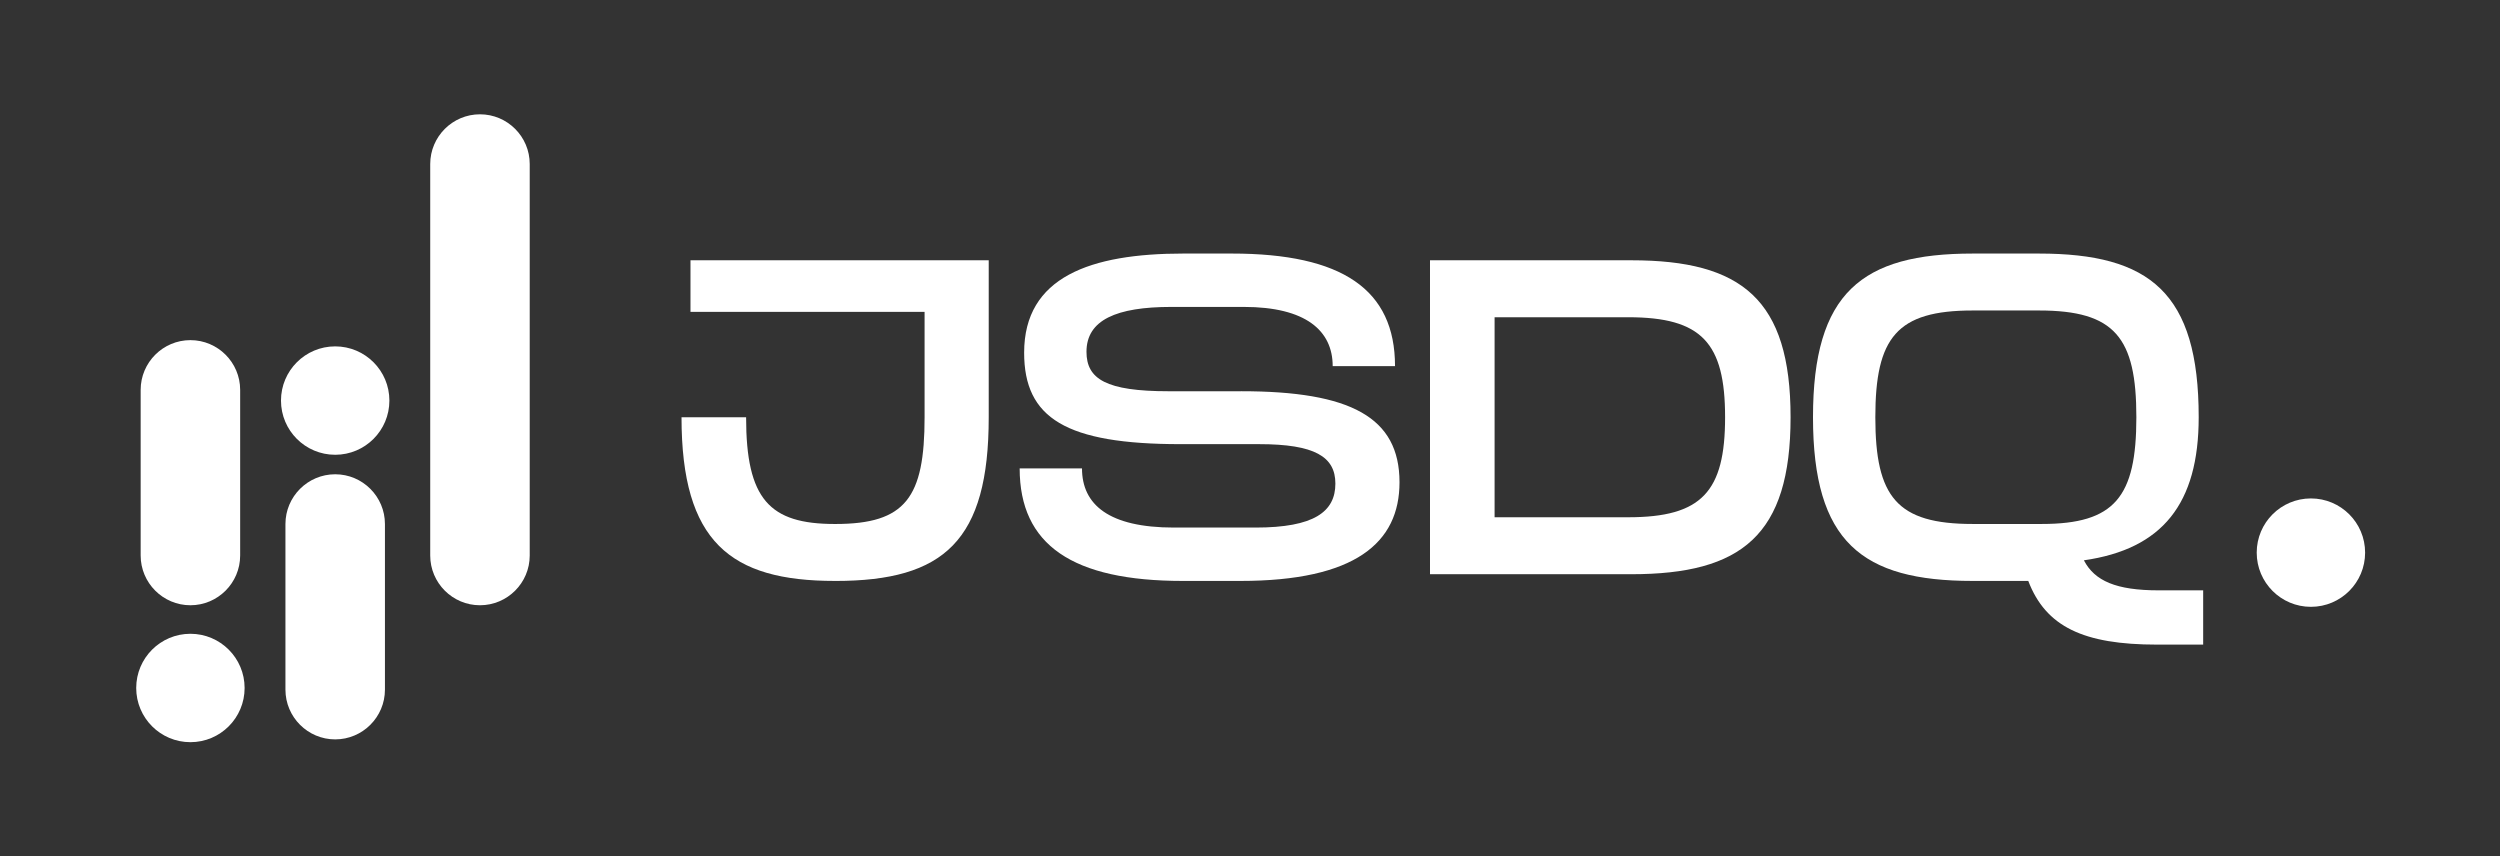
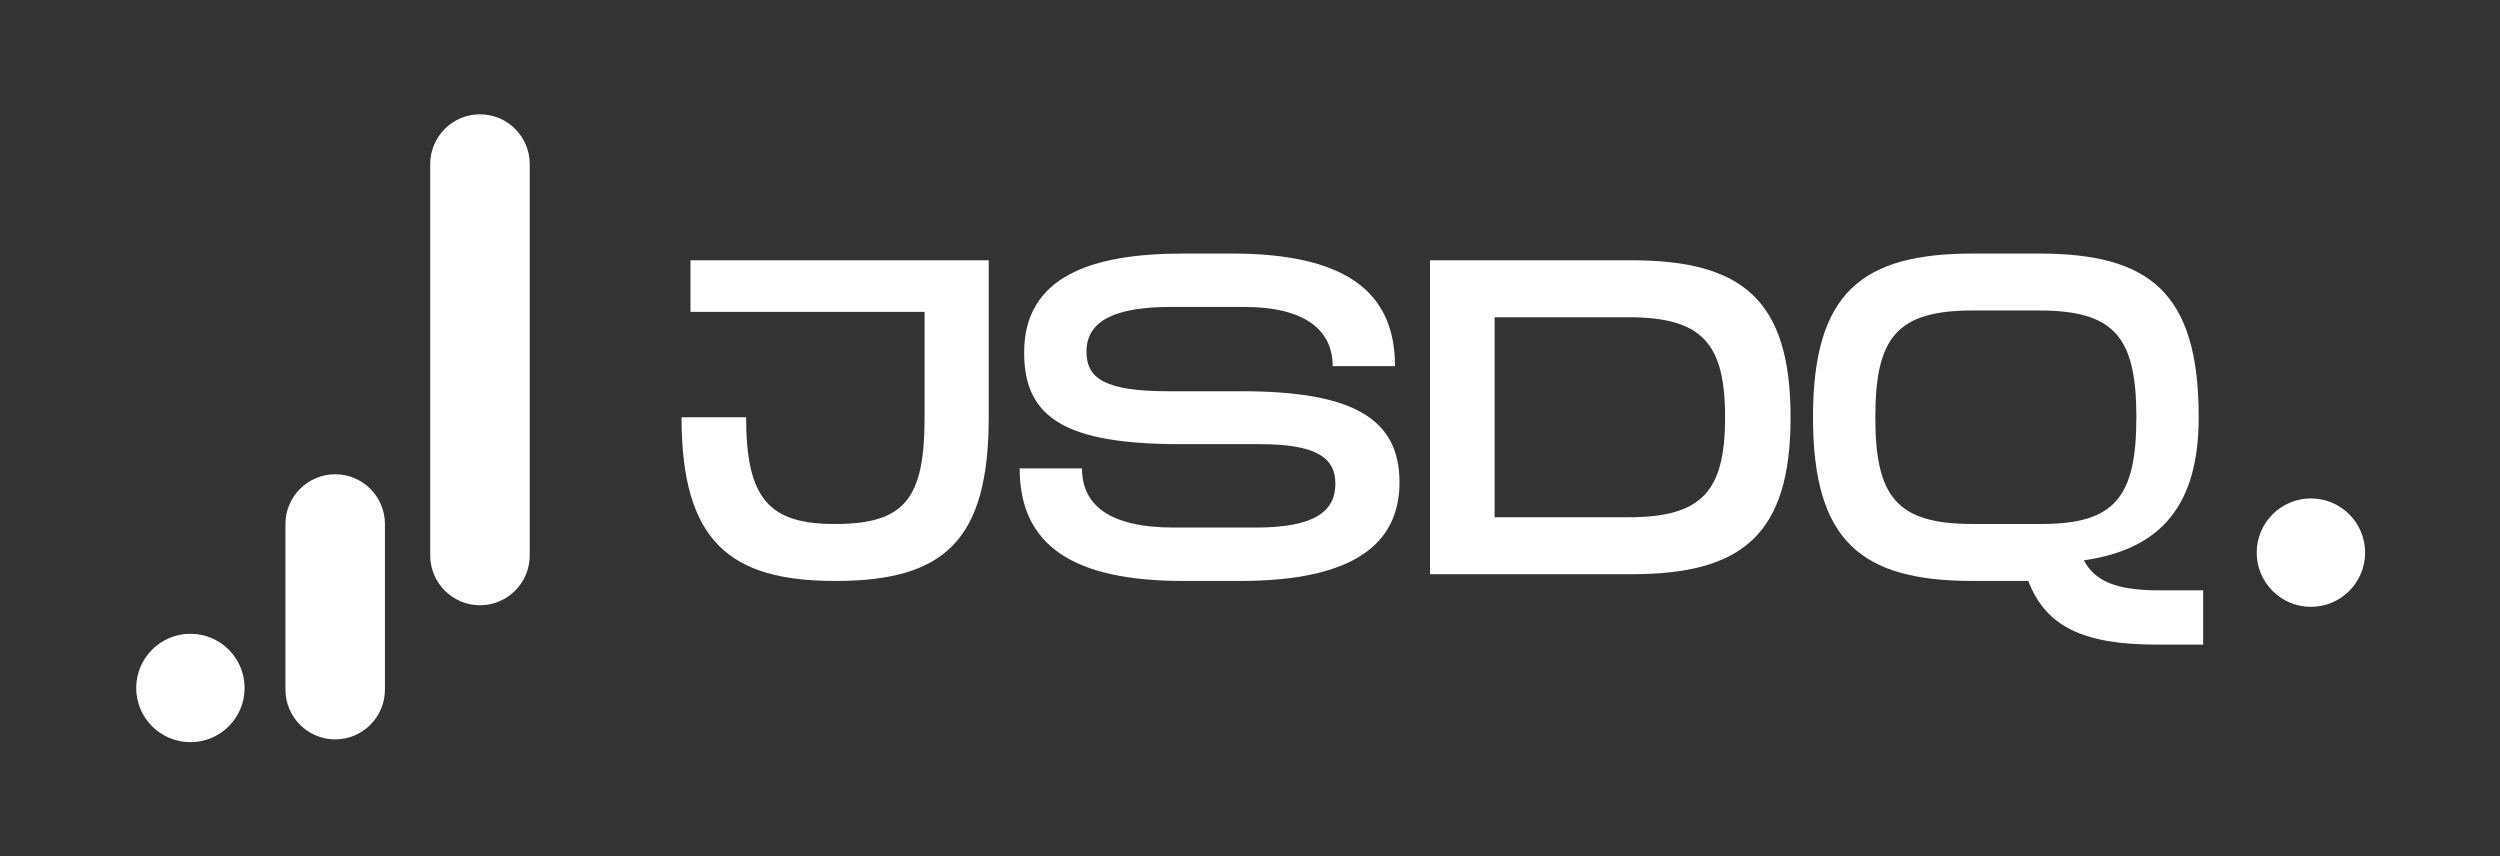
<svg xmlns="http://www.w3.org/2000/svg" version="1.1" id="Capa_1" x="0px" y="0px" viewBox="0 0 1566.87 536.79" style="enable-background:new 0 0 1566.87 536.79;" xml:space="preserve">
  <rect x="0" y="0" width="1566.87" height="536.79" fill="#333333" stroke="none" />
  <style type="text/css">
	.st0{fill:#FFFFFF;}
</style>
  <g>
    <g>
      <g>
        <path class="st0" d="M523.27,364.1c-65.49,0-96.13-24.45-96.13-102.59h40.48c0,51.44,14.62,66.9,55.65,66.9h0.28     c44.13,0,55.93-16.58,55.93-66.9v-66.05H432.76v-32.32h186.92v98.38c0,77.3-27.83,102.59-96.13,102.59H523.27z" />
        <path class="st0" d="M777.92,245.2c68.58,0,99.22,16.3,99.22,57.06c0,37.95-27.83,61.84-99.78,61.84h-35.98     c-69.15,0-102.31-22.49-102.31-70.55h39.07c0,22.77,16.87,37.1,57.62,37.1h51.16c36.54,0,50.03-9.84,50.03-27.55     c0-16.86-12.93-24.73-47.78-24.73h-49.19c-71.96,0-98.1-16.3-98.1-57.34c0-47.5,41.6-62.12,99.78-62.12h30.36     c69.15,0,102.31,22.49,102.31,70.55h-39.07c0-22.21-16.87-37.1-55.65-37.1h-45.54c-34.29,0-53.12,8.15-53.12,28.11     c0,17.15,12.37,24.74,51.44,24.74H777.92z" />
        <path class="st0" d="M1122.24,261.51c0,73.92-30.64,98.38-99.78,98.38H896.25V163.13h126.21     C1091.6,163.13,1122.24,187.58,1122.24,261.51z M1020.49,324.19c46.1,0,60.71-16.02,60.71-62.68c0-46.66-14.62-62.68-60.71-62.68     h-83.76v125.36H1020.49z" />
        <path class="st0" d="M1380.83,370v34.01h-28.95c-46.1,0-69.71-11.24-80.67-39.91h-34.85c-69.43,0-100.07-24.45-100.07-102.59     s30.64-102.59,100.07-102.59h41.6c69.43,0,100.07,24.45,100.07,102.59c0,54.25-22.77,82.64-71.96,89.67     C1312.81,364.1,1326.3,370,1353,370H1380.83z M1236.36,328.4h43.29c45.82,0,59.31-16.87,59.31-66.9s-13.49-66.9-61-66.9h-41.6     c-47.5,0-61,16.87-61,66.9S1188.85,328.4,1236.36,328.4z" />
      </g>
    </g>
    <g>
      <path class="st0" d="M300.82,71.64c-17.19,0-31.18,13.99-31.18,31.18v245.34c0,17.19,13.99,31.18,31.18,31.18    c17.19,0,31.18-13.99,31.18-31.18V102.81C332,85.62,318.02,71.64,300.82,71.64z" />
-       <path class="st0" d="M119.34,213.18c-17.19,0-31.18,13.99-31.18,31.18v103.8c0,17.19,13.99,31.18,31.18,31.18    s31.18-13.99,31.18-31.18v-103.8C150.52,227.16,136.53,213.18,119.34,213.18z" />
      <path class="st0" d="M210.08,297.25c-17.19,0-31.18,13.99-31.18,31.18v103.8c0,17.19,13.99,31.18,31.18,31.18    s31.18-13.99,31.18-31.18v-103.8C241.26,311.24,227.28,297.25,210.08,297.25z" />
-       <circle class="st0" cx="210.08" cy="251.06" r="33.97" />
      <circle class="st0" cx="119.34" cy="431.19" r="33.97" />
    </g>
    <circle class="st0" cx="1448.36" cy="346.36" r="33.97" />
  </g>
</svg>